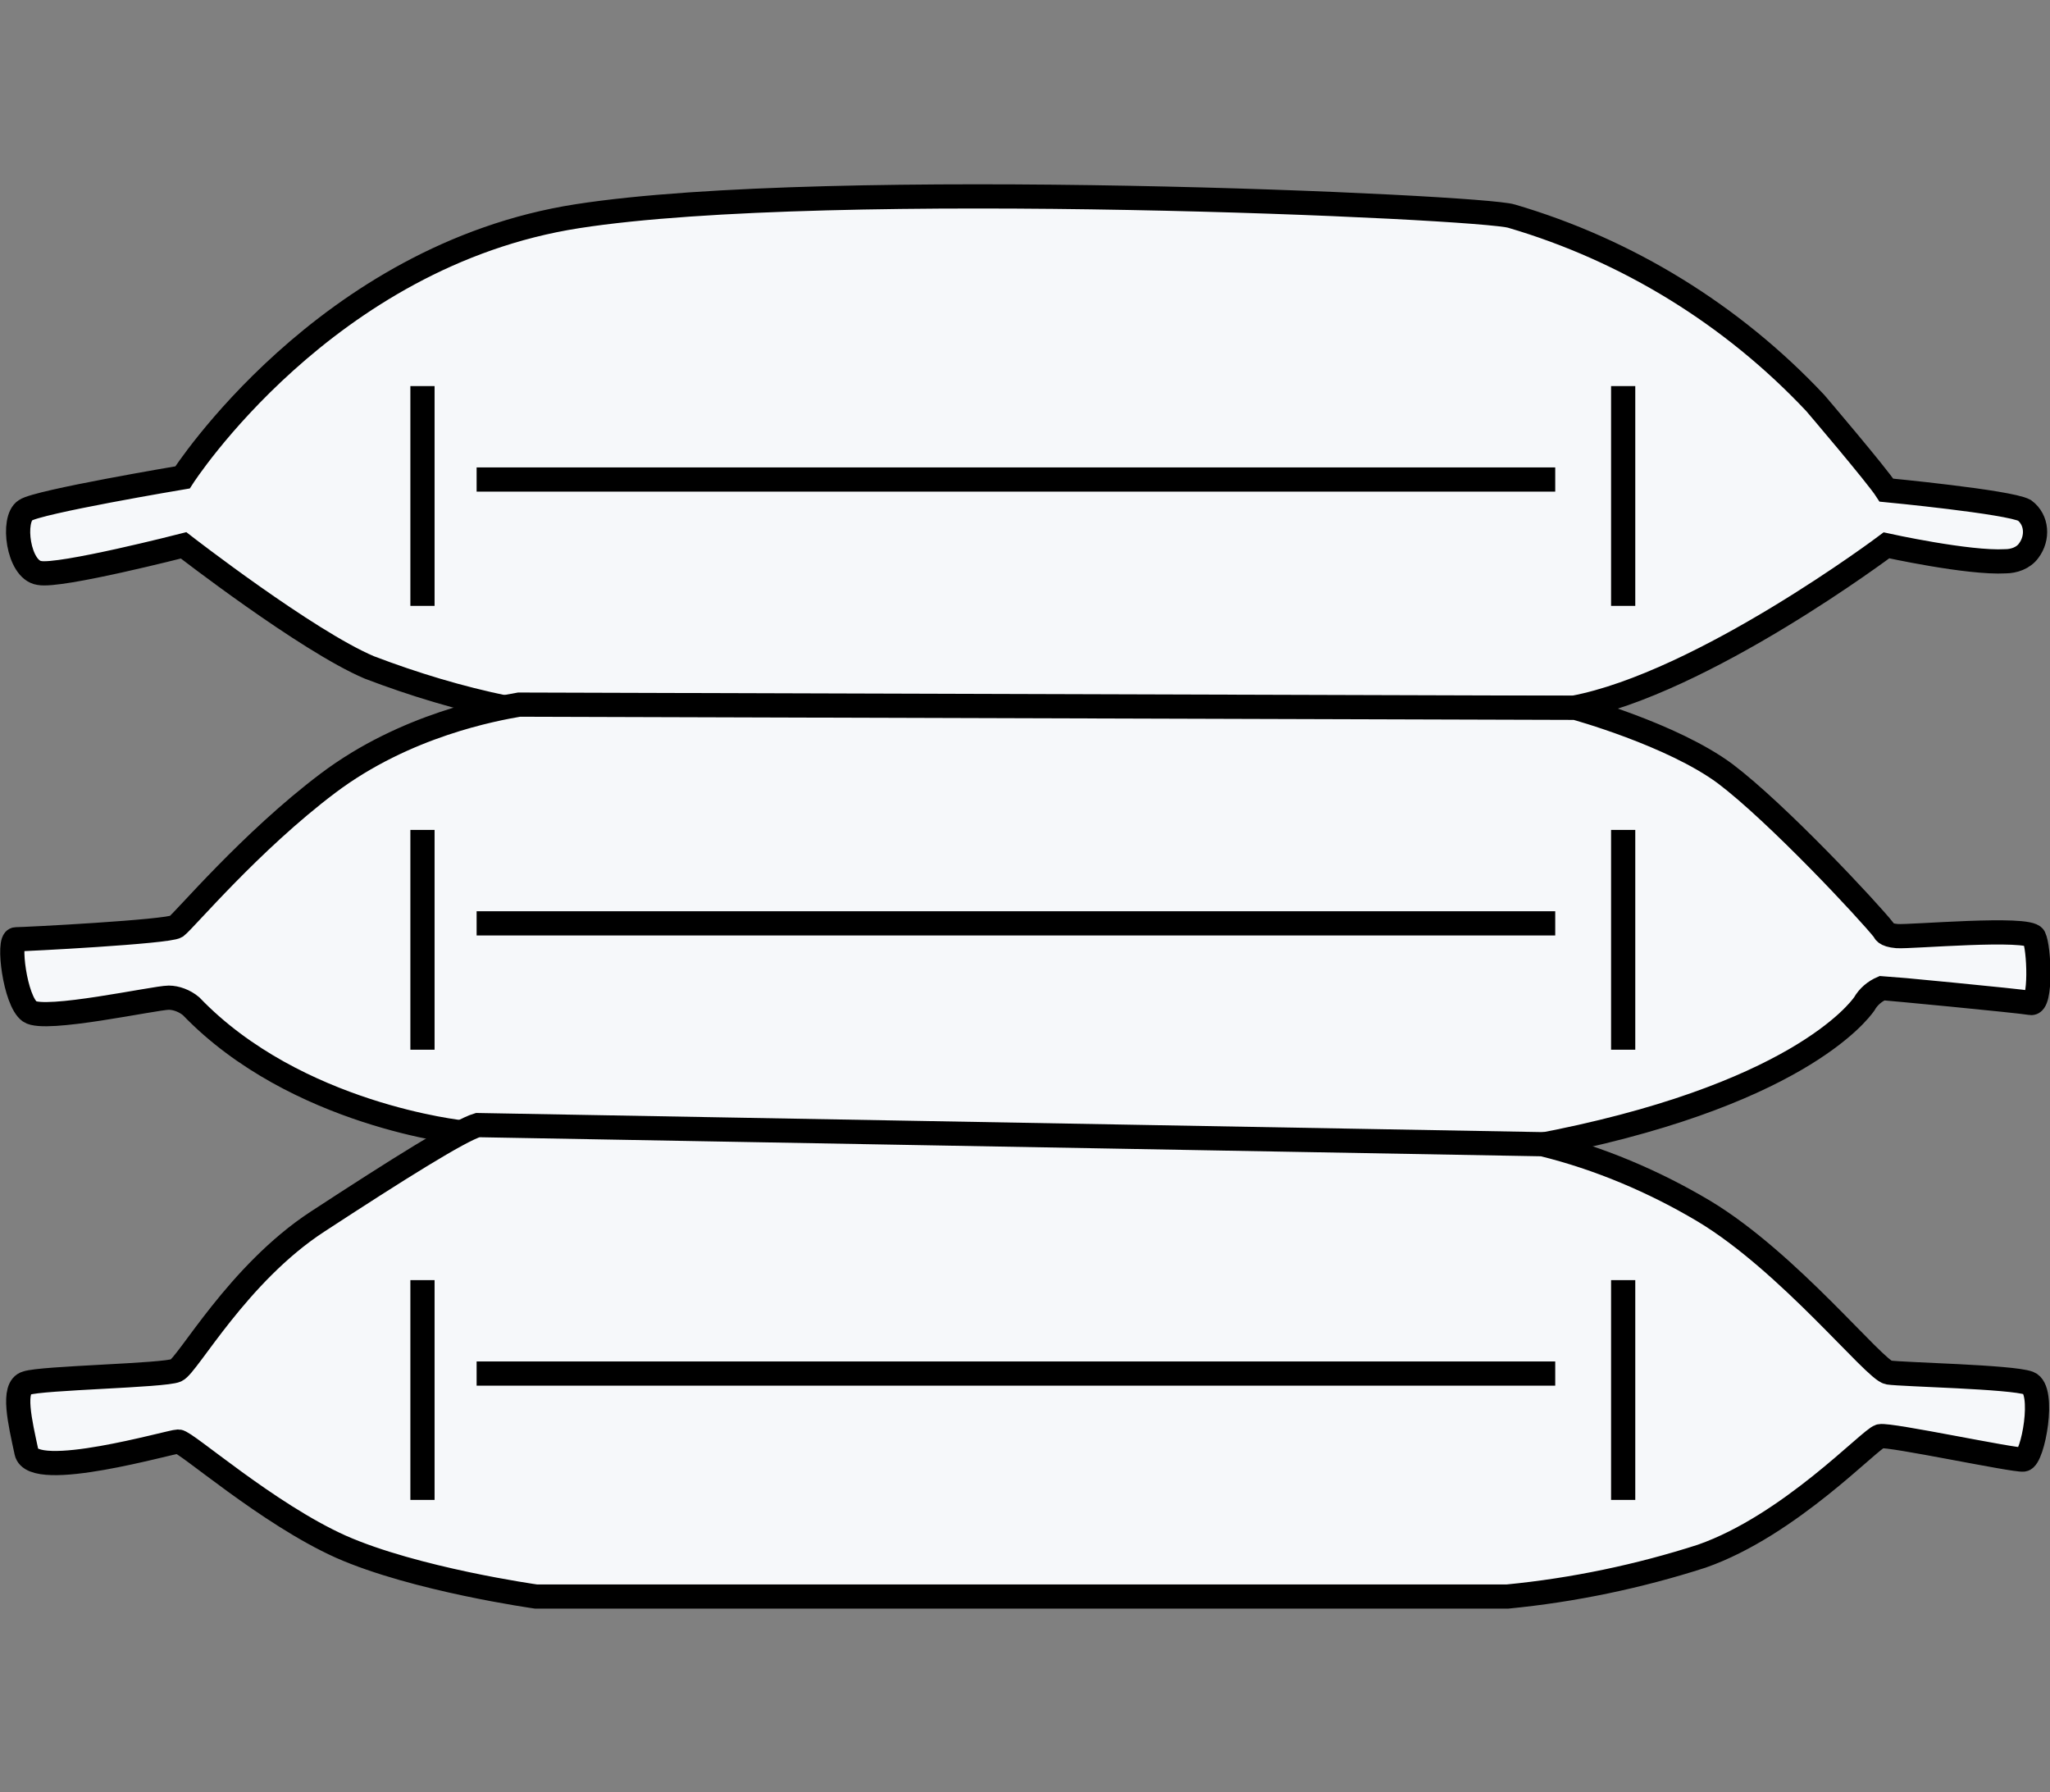
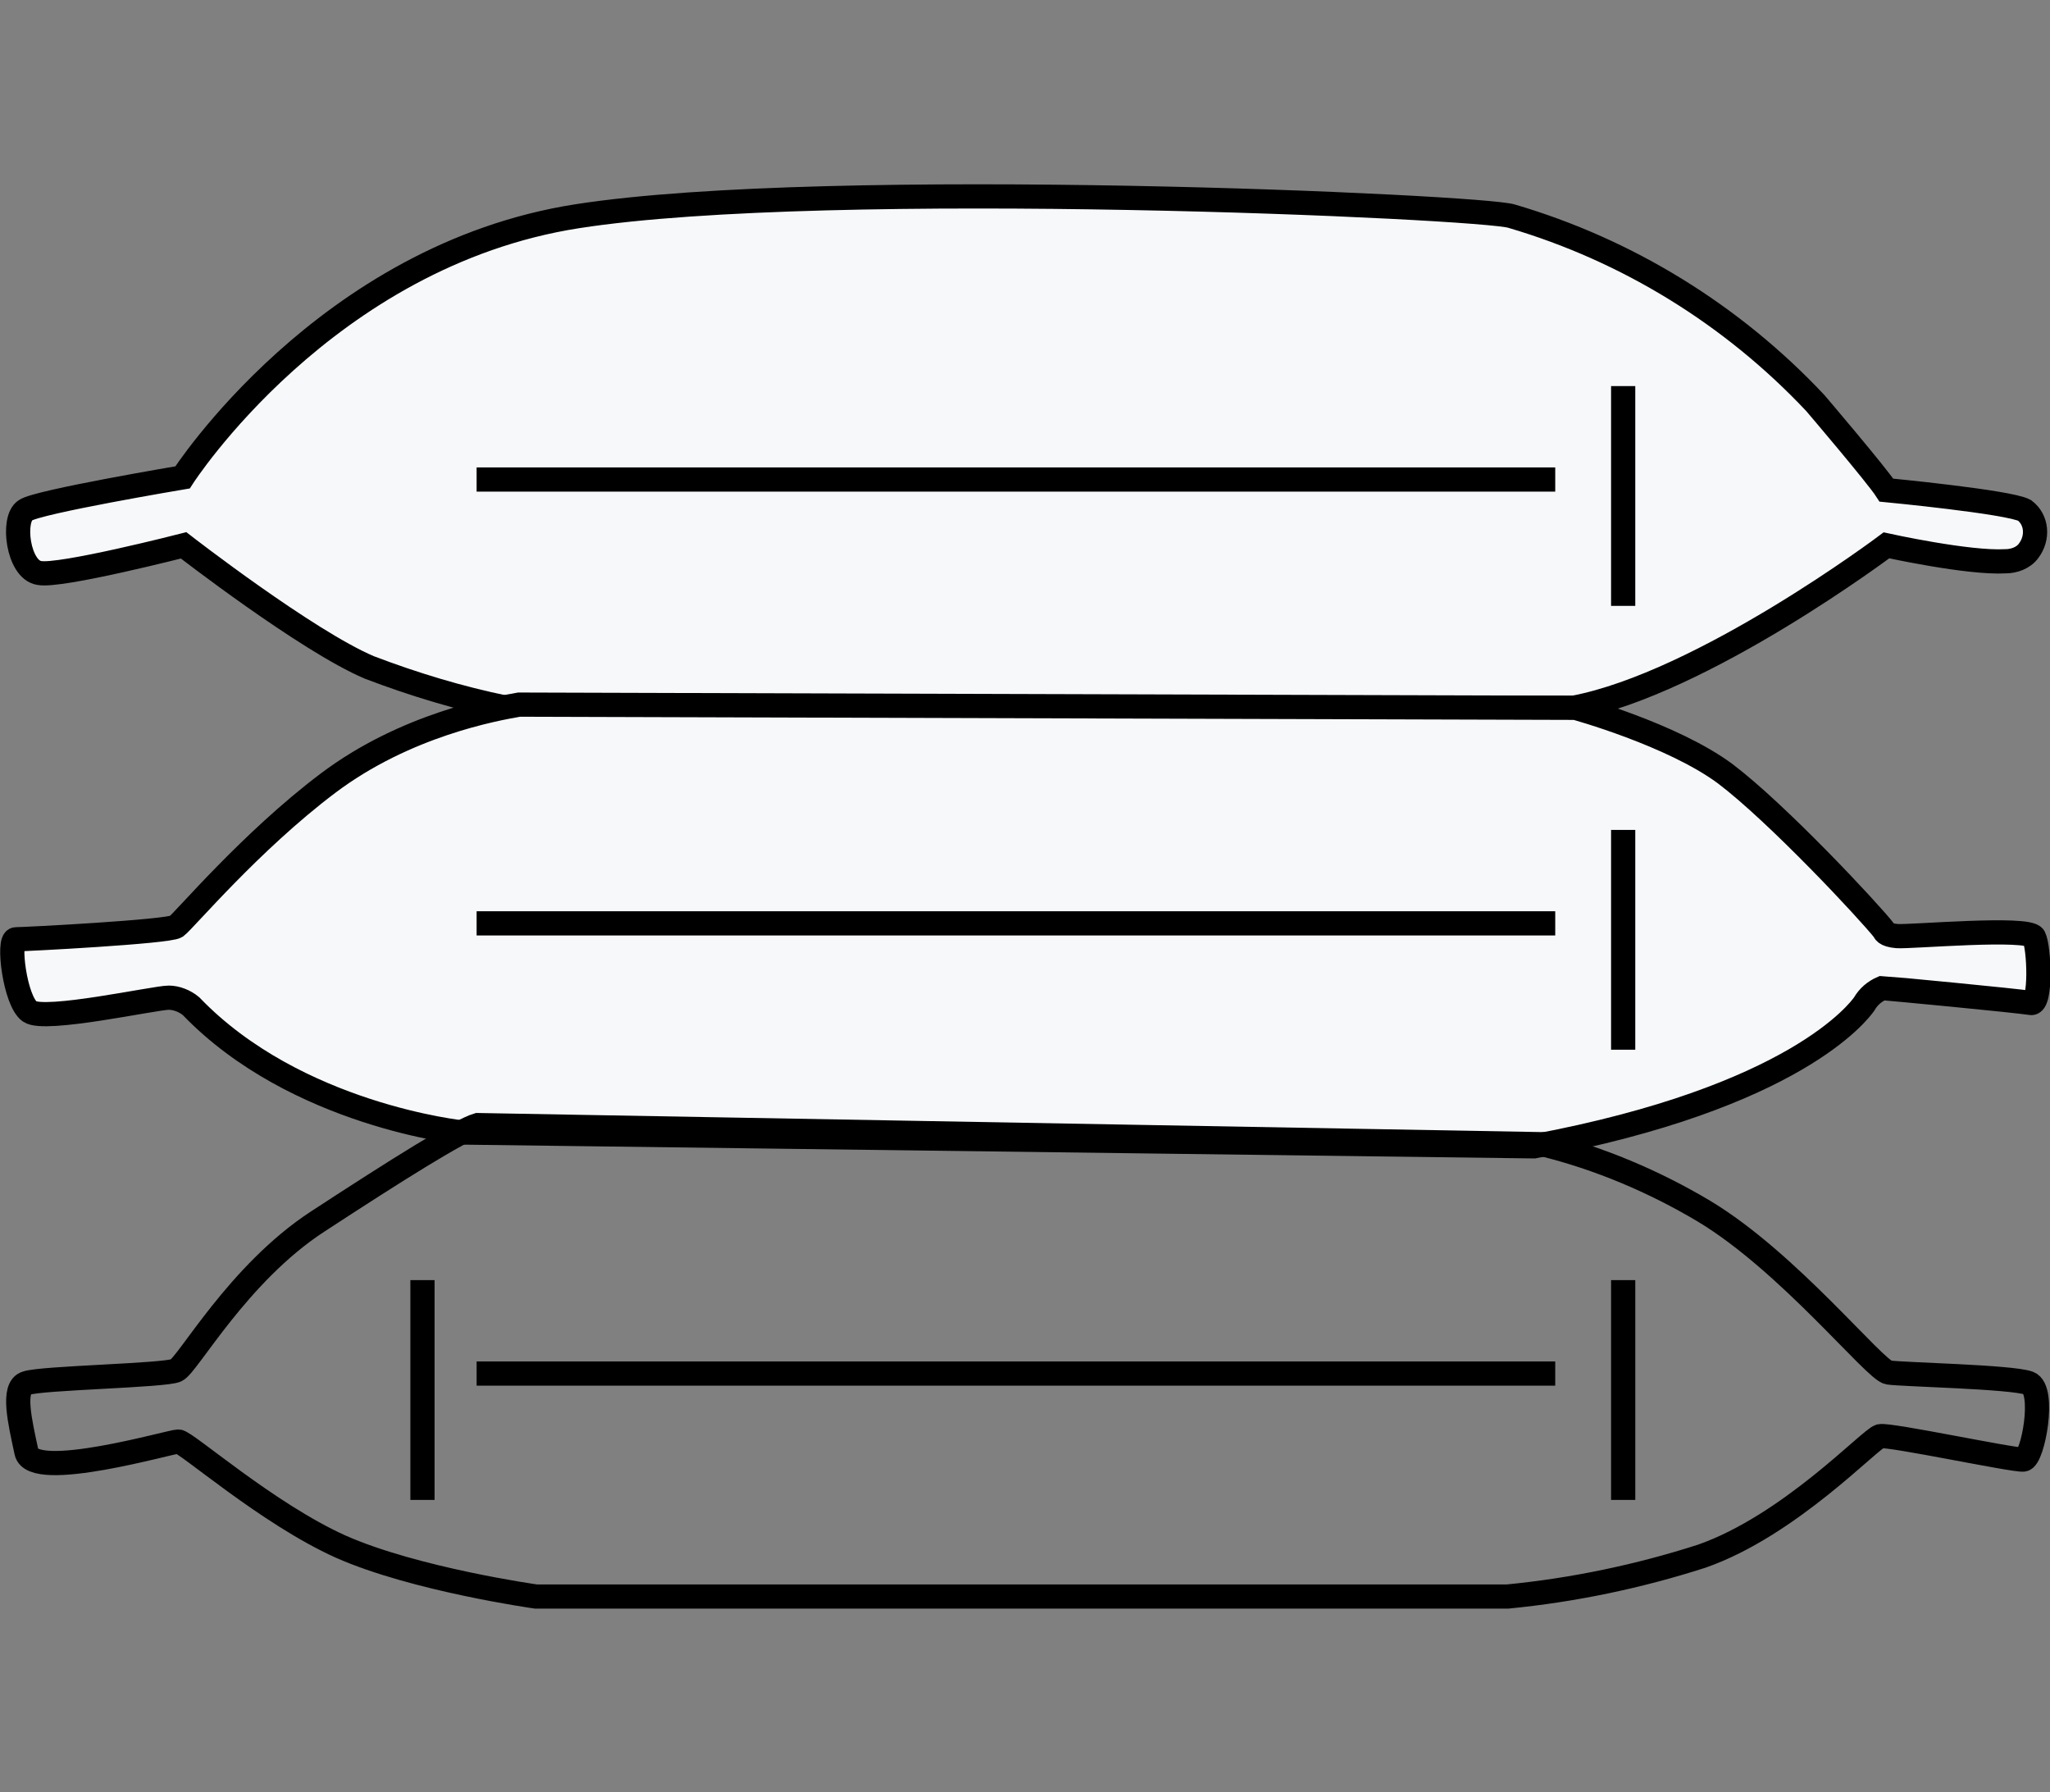
<svg xmlns="http://www.w3.org/2000/svg" version="1.1" id="レイヤー_1" x="0px" y="0px" viewBox="0 0 193.1 168.8" style="enable-background:new 0 0 193.1 168.8;" xml:space="preserve">
  <rect x="0" y="0" width="193.1" height="168.8" fill="#808080" stroke="none" />
  <style type="text/css">
	.st0{fill:#F6F8FA;}
	.st1{fill:none;stroke:#000000;stroke-width:2.28;stroke-miterlimit:10;}
</style>
  <g id="グループ_10909" transform="translate(-15391.705 13458.961)">
    <path id="パス_48228" class="st0" d="M15408.9-13414c0,0,13.4-20.9,37.2-24.6s85.3-0.9,88,0c10.9,3.2,20.8,9.3,28.6,17.6   c0,0,5.8,6.8,6.7,8.2c0,0,11.5,1.1,13,1.9c1.2,0.9,1.3,2.6,0.4,3.8c-0.5,0.7-1.4,1-2.2,1c-3.5,0.2-11.2-1.5-11.2-1.5   s-17.3,13-29.5,15.3h-100.5c-4.4-0.9-8.7-2.2-12.9-3.8c-5.9-2.5-17.5-11.5-17.5-11.5s-11.7,3-13.6,2.6c-2-0.3-2.6-5.1-1.3-5.9   C15395.2-13411.7,15408.9-13414,15408.9-13414" />
    <path id="パス_48229" class="st1" d="M15408.9-13414c0,0,13.4-20.9,37.2-24.6s85.3-0.9,88,0c10.9,3.2,20.8,9.3,28.6,17.6   c0,0,5.8,6.8,6.7,8.2c0,0,11.5,1.1,13,1.9c1.2,0.9,1.3,2.6,0.4,3.8c-0.5,0.7-1.4,1-2.2,1c-3.5,0.2-11.2-1.5-11.2-1.5   s-17.3,13-29.5,15.3h-100.5c-4.4-0.9-8.7-2.2-12.9-3.8c-5.9-2.5-17.5-11.5-17.5-11.5s-11.7,3-13.6,2.6c-2-0.3-2.6-5.1-1.3-5.9   C15395.2-13411.7,15408.9-13414,15408.9-13414z" />
    <path id="パス_48230" class="st0" d="M15435.3-13352.3c0,0-15.7-1.6-25.6-11.9c-0.6-0.5-1.4-0.8-2.1-0.8   c-1.3,0-11.7,2.3-13.1,1.3c-1.4-1-2.1-6.8-1.3-6.8c0.9,0,14.3-0.7,15.1-1.2c0.8-0.6,7-8,14.3-13.5c7.3-5.5,15.7-7,18-7.4l99.5,0.3   c0,0,9.1,2.5,14.1,6.2c4.9,3.7,13.5,12.9,15,14.8c0,0,0,0.4,1.2,0.5c1.2,0.1,12.4-0.9,12.9,0.1c0.5,1,0.7,6.4-0.3,6.2   c-1.1-0.2-13.7-1.4-14-1.4c-0.7,0.3-1.3,0.8-1.7,1.5c-0.5,0.7-6.5,8.8-31.1,13.4L15435.3-13352.3z" />
    <path id="パス_48231" class="st1" d="M15435.3-13352.3c0,0-15.7-1.6-25.6-11.9c-0.6-0.5-1.4-0.8-2.1-0.8   c-1.3,0-11.7,2.3-13.1,1.3c-1.4-1-2.1-6.8-1.3-6.8c0.9,0,14.3-0.7,15.1-1.2c0.8-0.6,7-8,14.3-13.5c7.3-5.5,15.7-7,18-7.4l99.5,0.3   c0,0,9.1,2.5,14.1,6.2c4.9,3.7,13.5,12.9,15,14.8c0,0,0,0.4,1.2,0.5c1.2,0.1,12.4-0.9,12.9,0.1c0.5,1,0.7,6.4-0.3,6.2   c-1.1-0.2-13.7-1.4-14-1.4c-0.7,0.3-1.3,0.8-1.7,1.5c-0.5,0.7-6.5,8.8-31.1,13.4L15435.3-13352.3z" />
-     <path id="パス_48232" class="st0" d="M15442.2-13308.6c0,0-11.4-1.6-18.4-4.7c-6.9-3.1-14.6-9.9-15.3-9.9s-13.7,3.8-14.3,1   c-0.6-2.8-1.4-6.1,0-6.5c1.4-0.5,13-0.7,14.1-1.2s5.8-9.1,13.3-14c7.5-4.9,13.4-8.6,15.1-9.1l100.3,1.8c5.3,1.3,10.5,3.5,15.2,6.3   c8,4.8,16.1,15,17.4,15.2s11.6,0.4,13.2,1c1.6,0.6,0.4,7.1-0.5,7.2c-0.9,0.1-12.6-2.4-13.5-2.2s-8.5,8.4-16.8,11.3   c-5.9,1.9-12.1,3.2-18.3,3.8L15442.2-13308.6z" />
    <path id="パス_48233" class="st1" d="M15442.2-13308.6c0,0-11.4-1.6-18.4-4.7c-6.9-3.1-14.6-9.9-15.3-9.9s-13.7,3.8-14.3,1   c-0.6-2.8-1.4-6.1,0-6.5c1.4-0.5,13-0.7,14.1-1.2s5.8-9.1,13.3-14c7.5-4.9,13.4-8.6,15.1-9.1l100.3,1.8c5.3,1.3,10.5,3.5,15.2,6.3   c8,4.8,16.1,15,17.4,15.2s11.6,0.4,13.2,1c1.6,0.6,0.4,7.1-0.5,7.2c-0.9,0.1-12.6-2.4-13.5-2.2s-8.5,8.4-16.8,11.3   c-5.9,1.9-12.1,3.2-18.3,3.8L15442.2-13308.6z" />
-     <line id="線_68" class="st1" x1="15431.5" y1="-13422.6" x2="15431.5" y2="-13401.9" />
    <line id="線_69" class="st1" x1="15544.6" y1="-13422.6" x2="15544.6" y2="-13401.9" />
    <line id="線_70" class="st1" x1="15436.6" y1="-13413.8" x2="15538.2" y2="-13413.8" />
-     <line id="線_71" class="st1" x1="15431.5" y1="-13380.8" x2="15431.5" y2="-13360.1" />
    <line id="線_72" class="st1" x1="15544.6" y1="-13380.8" x2="15544.6" y2="-13360.1" />
    <line id="線_73" class="st1" x1="15436.6" y1="-13372" x2="15538.2" y2="-13372" />
    <line id="線_74" class="st1" x1="15431.5" y1="-13338.4" x2="15431.5" y2="-13317.7" />
    <line id="線_75" class="st1" x1="15544.6" y1="-13338.4" x2="15544.6" y2="-13317.7" />
    <line id="線_76" class="st1" x1="15436.6" y1="-13329.6" x2="15538.2" y2="-13329.6" />
  </g>
</svg>